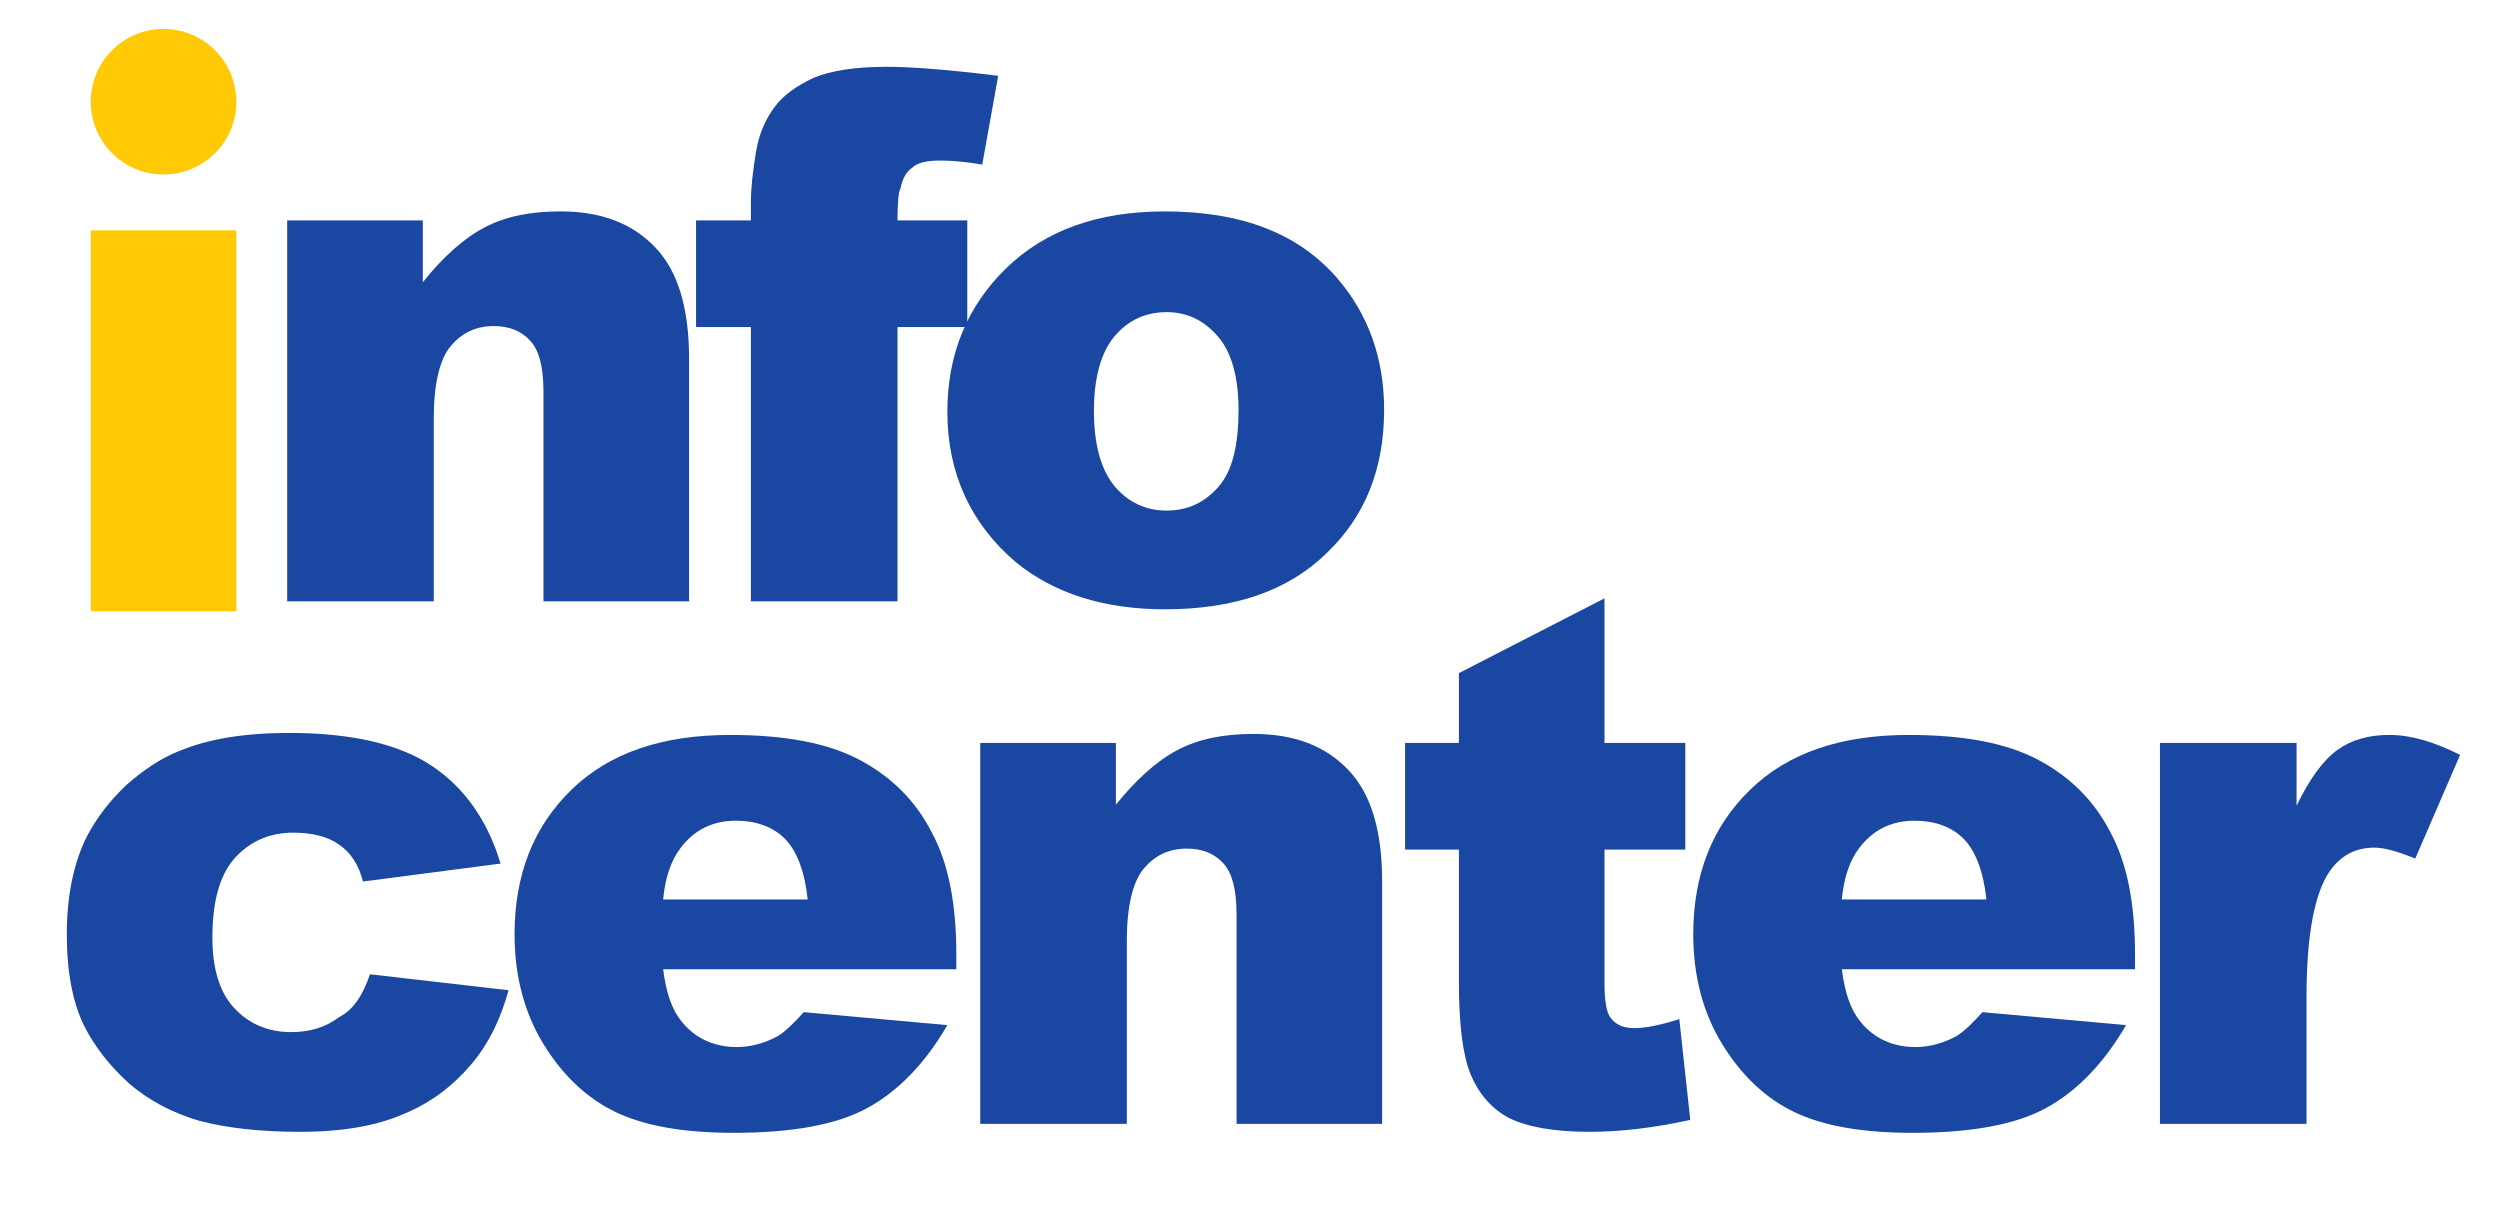
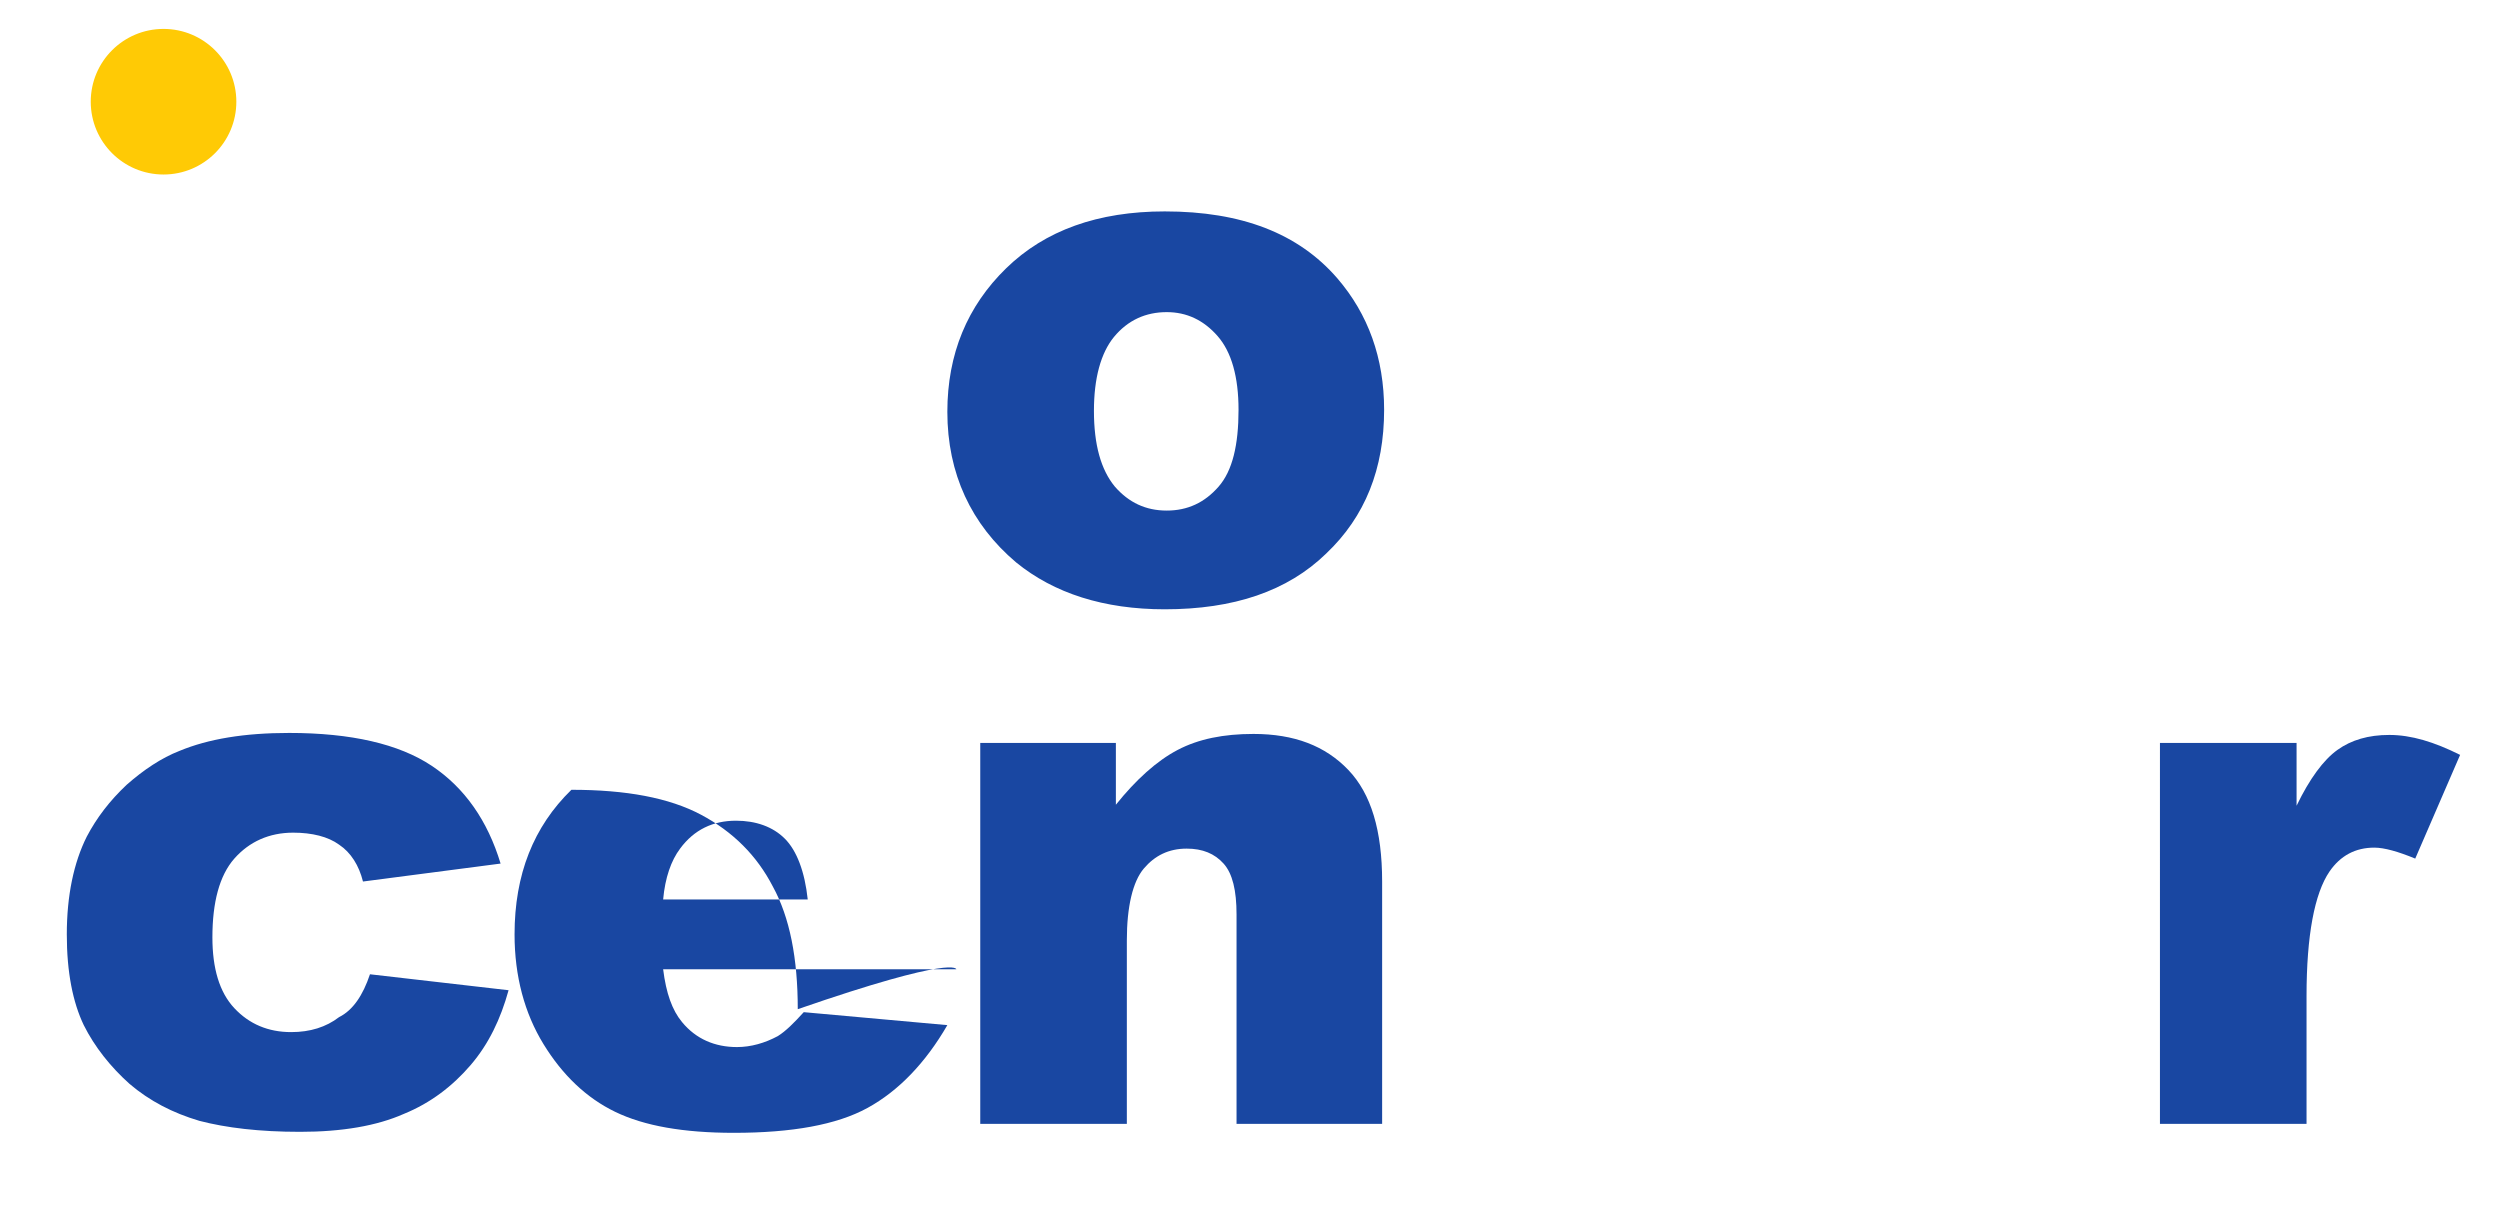
<svg xmlns="http://www.w3.org/2000/svg" version="1.1" id="Layer_1" x="0px" y="0px" viewBox="0 0 250.7 120.9" style="enable-background:new 0 0 250.7 120.9;" xml:space="preserve">
  <style type="text/css">
	.st0{fill:#1947A2;}
	.st1{fill:#FFCA05;}
</style>
  <g>
-     <path class="st0" d="M28.8,22.1h13.6v6.2c2-2.5,4.1-4.4,6.2-5.5c2.1-1.1,4.6-1.6,7.6-1.6c4.1,0,7.2,1.2,9.5,3.6   c2.3,2.4,3.4,6.1,3.4,11.2v24.3H54.5v-21c0-2.4-0.4-4.1-1.3-5.1c-0.9-1-2.1-1.5-3.7-1.5c-1.8,0-3.2,0.7-4.3,2s-1.7,3.8-1.7,7.2   v18.4H28.8V22.1z" />
-     <path class="st0" d="M90,22.1h7v10.7h-7v27.5H75.3V32.8h-5.5V22.1h5.5v-1.7c0-1.6,0.2-3.3,0.5-5.1c0.3-1.9,1-3.4,1.9-4.6   s2.2-2.1,3.9-2.9c1.7-0.7,4.1-1.1,7.3-1.1c2.6,0,6.3,0.3,11.2,0.9l-1.6,8.9c-1.8-0.3-3.2-0.4-4.2-0.4c-1.3,0-2.3,0.2-2.8,0.7   c-0.6,0.4-1,1.1-1.2,2.1C90.1,19.2,90,20.4,90,22.1z" />
    <path class="st0" d="M95,41.3c0-5.8,2-10.6,5.9-14.4s9.2-5.7,15.9-5.7c7.7,0,13.4,2.2,17.3,6.7c3.1,3.6,4.7,8,4.7,13.2   c0,5.9-1.9,10.7-5.8,14.4c-3.9,3.8-9.3,5.6-16.2,5.6c-6.1,0-11.1-1.6-14.9-4.7C97.4,52.6,95,47.5,95,41.3z M109.7,41.2   c0,3.4,0.7,5.9,2.1,7.6c1.4,1.6,3.1,2.4,5.2,2.4s3.8-0.8,5.2-2.4c1.4-1.6,2-4.2,2-7.7c0-3.3-0.7-5.8-2.1-7.4   c-1.4-1.6-3.1-2.4-5.1-2.4c-2.1,0-3.9,0.8-5.3,2.5C110.4,35.4,109.7,37.9,109.7,41.2z" />
    <path class="st0" d="M37.1,97.7L51,99.3c-0.8,2.9-2,5.4-3.8,7.5s-4,3.8-6.7,4.9c-2.7,1.2-6.2,1.8-10.4,1.8c-4.1,0-7.4-0.4-10.1-1.1   c-2.7-0.8-5-2-7-3.7c-1.9-1.7-3.5-3.7-4.6-5.9c-1.1-2.3-1.7-5.3-1.7-9.1c0-3.9,0.7-7.2,2-9.8c1-1.9,2.3-3.6,4-5.2   c1.7-1.5,3.5-2.7,5.3-3.4c2.9-1.2,6.5-1.8,11-1.8c6.2,0,11,1.1,14.3,3.3c3.3,2.2,5.6,5.5,6.9,9.8l-13.8,1.8   c-0.4-1.6-1.2-2.9-2.4-3.7c-1.1-0.8-2.7-1.2-4.6-1.2c-2.4,0-4.4,0.9-5.9,2.6s-2.2,4.4-2.2,7.9c0,3.1,0.7,5.5,2.2,7.1   s3.4,2.4,5.7,2.4c1.9,0,3.5-0.5,4.8-1.5C35.4,101.3,36.4,99.8,37.1,97.7z" />
-     <path class="st0" d="M95.9,97.2H66.5c0.3,2.4,0.9,4.1,1.9,5.3c1.4,1.7,3.3,2.5,5.5,2.5c1.4,0,2.8-0.4,4.1-1.1   c0.8-0.5,1.6-1.3,2.6-2.4l14.4,1.3c-2.2,3.8-4.9,6.6-8,8.3c-3.1,1.7-7.6,2.5-13.4,2.5c-5.1,0-9-0.7-11.9-2.1s-5.3-3.7-7.2-6.8   c-1.9-3.1-2.9-6.8-2.9-11c0-6,1.9-10.8,5.7-14.5s9.1-5.5,15.9-5.5c5.5,0,9.8,0.8,13,2.5s5.6,4.1,7.2,7.2c1.7,3.1,2.5,7.2,2.5,12.3   C95.9,95.7,95.9,97.2,95.9,97.2z M81,90.2c-0.3-2.8-1.1-4.9-2.3-6.1c-1.2-1.2-2.9-1.8-4.9-1.8c-2.3,0-4.2,0.9-5.6,2.8   c-0.9,1.2-1.5,2.9-1.7,5.1H81z" />
+     <path class="st0" d="M95.9,97.2H66.5c0.3,2.4,0.9,4.1,1.9,5.3c1.4,1.7,3.3,2.5,5.5,2.5c1.4,0,2.8-0.4,4.1-1.1   c0.8-0.5,1.6-1.3,2.6-2.4l14.4,1.3c-2.2,3.8-4.9,6.6-8,8.3c-3.1,1.7-7.6,2.5-13.4,2.5c-5.1,0-9-0.7-11.9-2.1s-5.3-3.7-7.2-6.8   c-1.9-3.1-2.9-6.8-2.9-11c0-6,1.9-10.8,5.7-14.5c5.5,0,9.8,0.8,13,2.5s5.6,4.1,7.2,7.2c1.7,3.1,2.5,7.2,2.5,12.3   C95.9,95.7,95.9,97.2,95.9,97.2z M81,90.2c-0.3-2.8-1.1-4.9-2.3-6.1c-1.2-1.2-2.9-1.8-4.9-1.8c-2.3,0-4.2,0.9-5.6,2.8   c-0.9,1.2-1.5,2.9-1.7,5.1H81z" />
    <path class="st0" d="M98.3,74.5h13.6v6.2c2-2.5,4.1-4.4,6.2-5.5s4.6-1.6,7.6-1.6c4.1,0,7.2,1.2,9.5,3.6s3.4,6.1,3.4,11.2v24.3H124   v-21c0-2.4-0.4-4.1-1.3-5.1s-2.1-1.5-3.7-1.5c-1.8,0-3.2,0.7-4.3,2c-1.1,1.3-1.7,3.8-1.7,7.2v18.4H98.3V74.5z" />
-     <path class="st0" d="M160.9,60v14.5h8.1v10.7h-8.1v13.5c0,1.6,0.2,2.7,0.5,3.2c0.5,0.8,1.3,1.2,2.5,1.2c1.1,0,2.6-0.3,4.5-0.9   l1.1,10.1c-3.6,0.8-7,1.2-10.1,1.2c-3.6,0-6.3-0.5-8.1-1.4c-1.7-0.9-3-2.4-3.8-4.3s-1.2-5-1.2-9.3V85.2h-5.4V74.5h5.4v-7L160.9,60z   " />
-     <path class="st0" d="M214.1,97.2h-29.4c0.3,2.4,0.9,4.1,1.9,5.3c1.4,1.7,3.3,2.5,5.5,2.5c1.4,0,2.8-0.4,4.1-1.1   c0.8-0.5,1.6-1.3,2.6-2.4l14.4,1.3c-2.2,3.8-4.9,6.6-8,8.3c-3.1,1.7-7.6,2.5-13.4,2.5c-5.1,0-9-0.7-11.9-2.1s-5.3-3.7-7.2-6.8   c-1.9-3.1-2.9-6.8-2.9-11c0-6,1.9-10.8,5.7-14.5s9.1-5.5,15.9-5.5c5.5,0,9.8,0.8,13,2.5s5.6,4.1,7.2,7.2c1.7,3.1,2.5,7.2,2.5,12.3   L214.1,97.2L214.1,97.2z M199.2,90.2c-0.3-2.8-1.1-4.9-2.3-6.1s-2.9-1.8-4.9-1.8c-2.3,0-4.2,0.9-5.6,2.8c-0.9,1.2-1.5,2.9-1.7,5.1   H199.2z" />
    <path class="st0" d="M216.6,74.5h13.7v6.3c1.3-2.7,2.7-4.6,4.1-5.6c1.4-1,3.1-1.5,5.2-1.5c2.2,0,4.5,0.7,7.1,2l-4.5,10.4   c-1.7-0.7-3.1-1.1-4.1-1.1c-1.9,0-3.4,0.8-4.5,2.4c-1.5,2.2-2.3,6.4-2.3,12.5v12.8h-14.7V74.5z" />
-     <path class="st1" d="M9.1,23.1h14.6v38.2H9.1V23.1z" />
    <circle class="st1" cx="16.4" cy="10.2" r="7.3" />
  </g>
</svg>